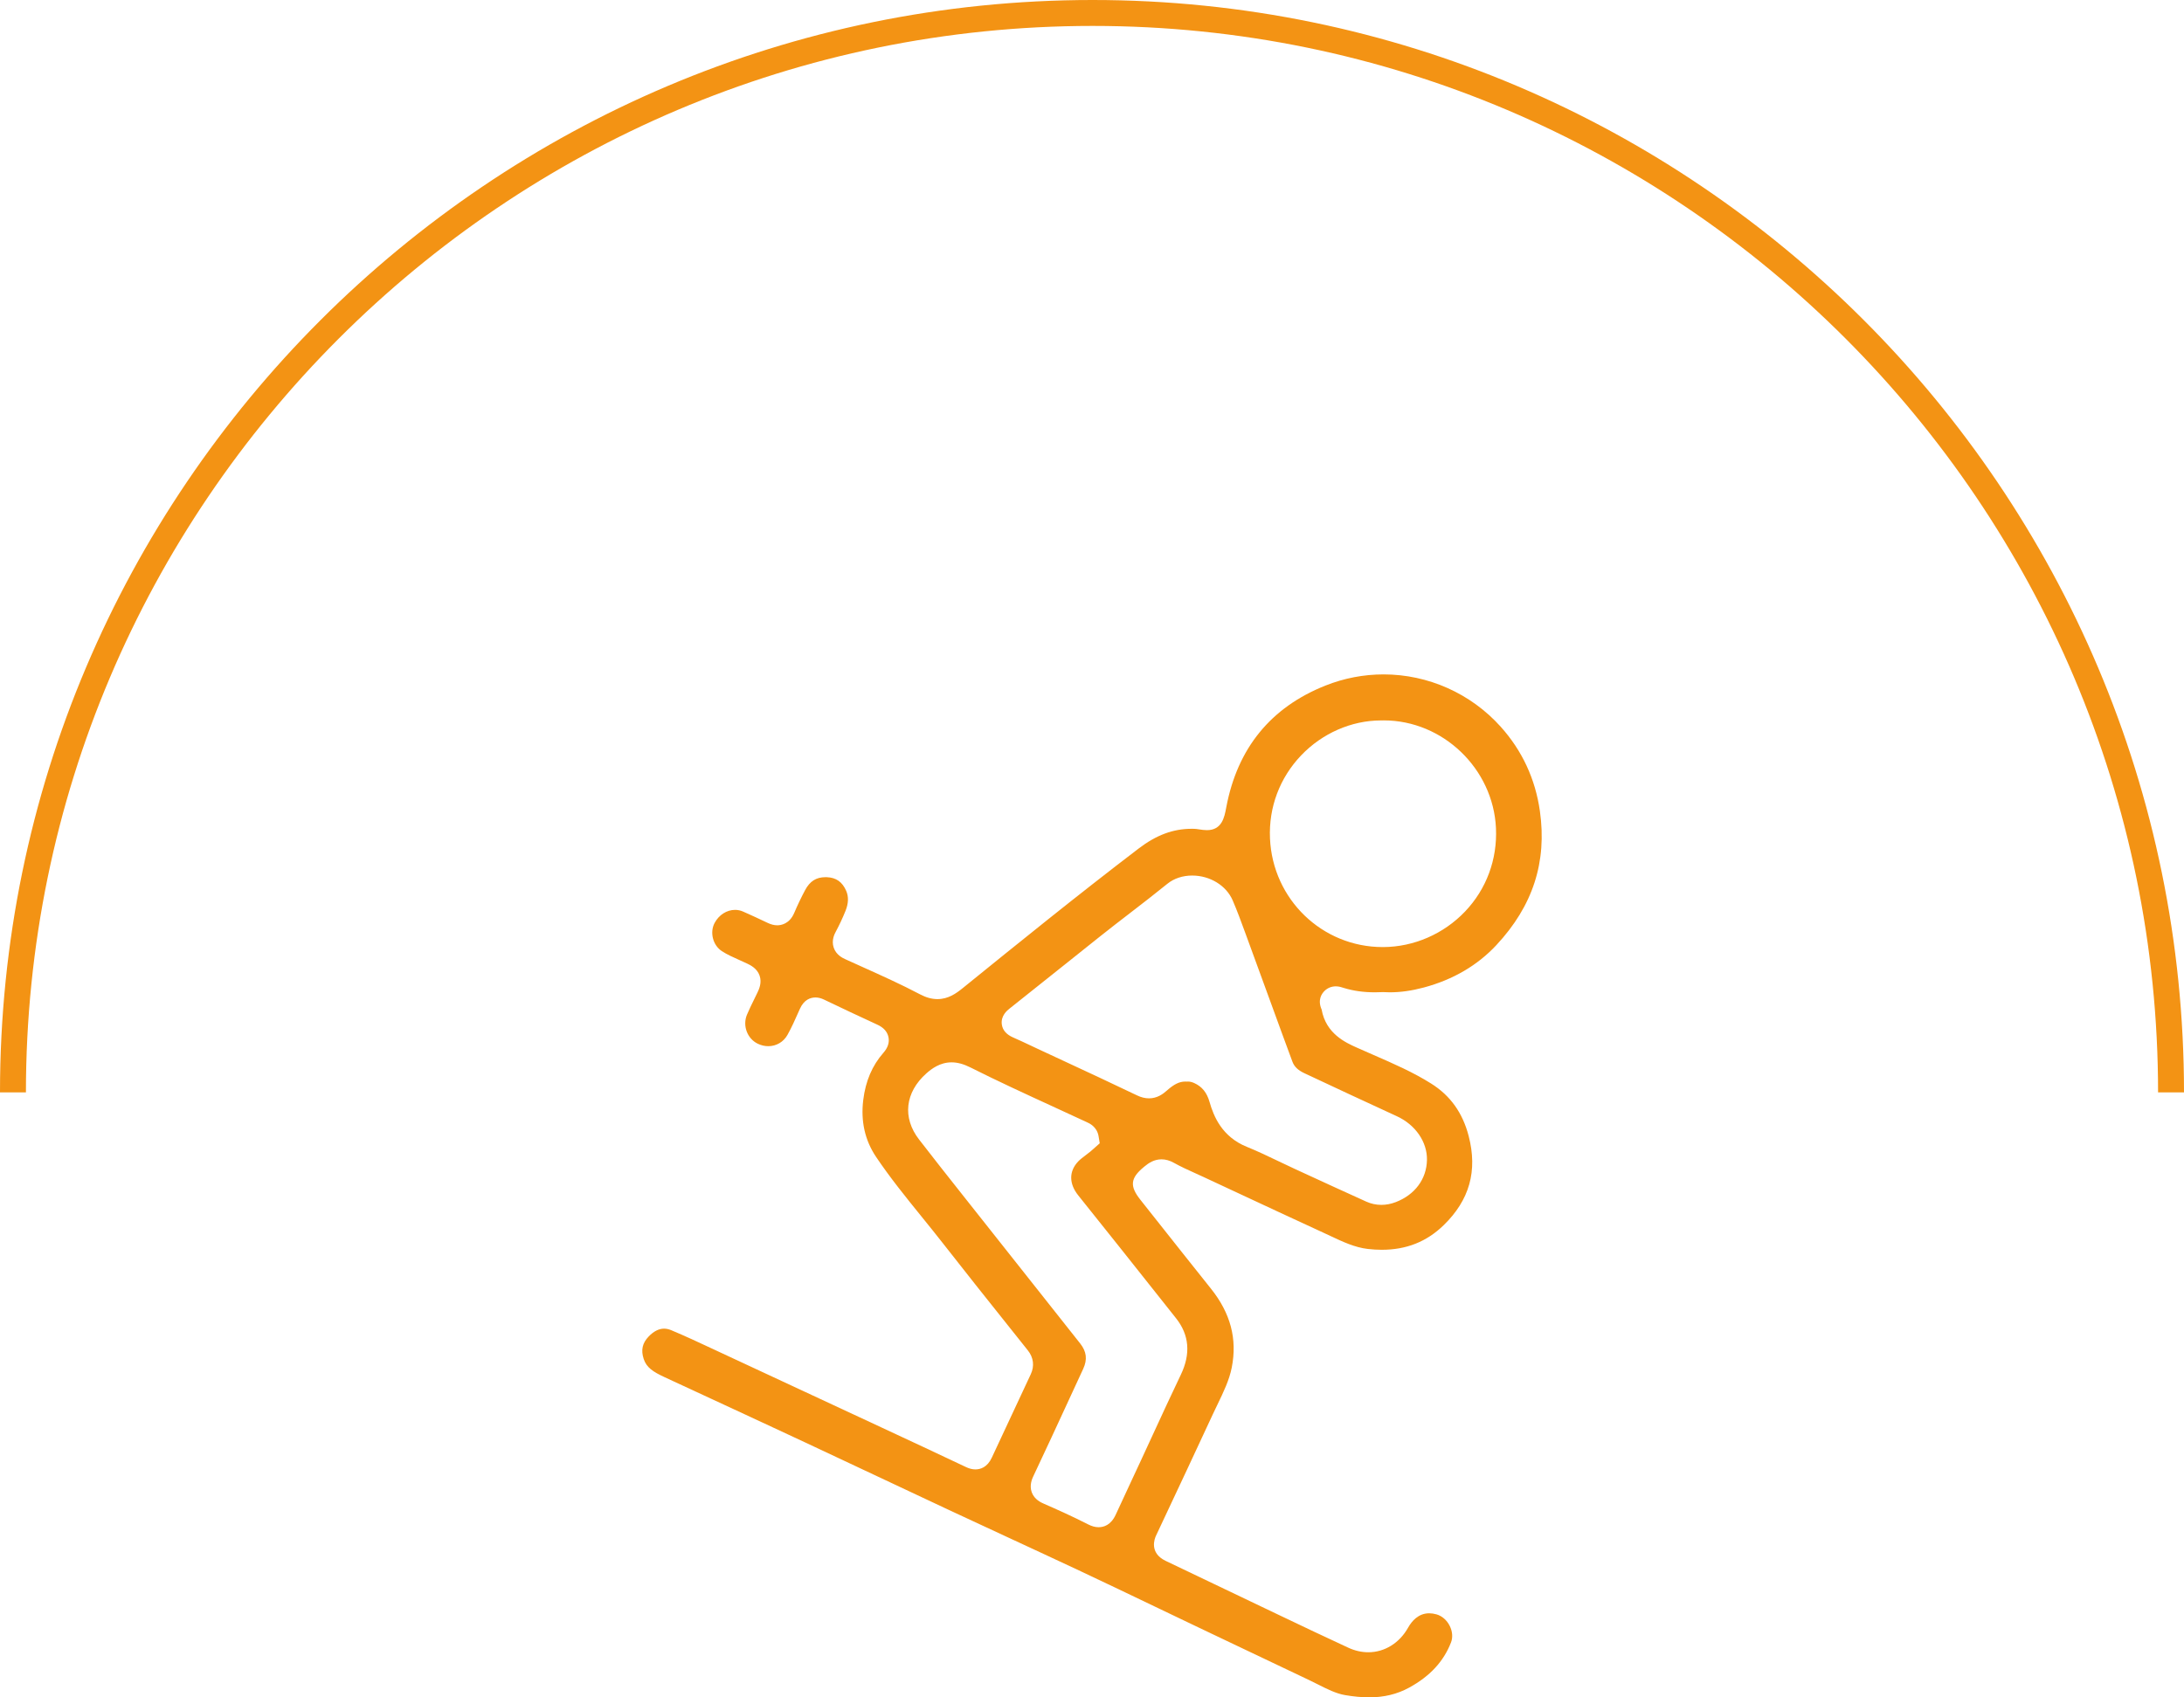
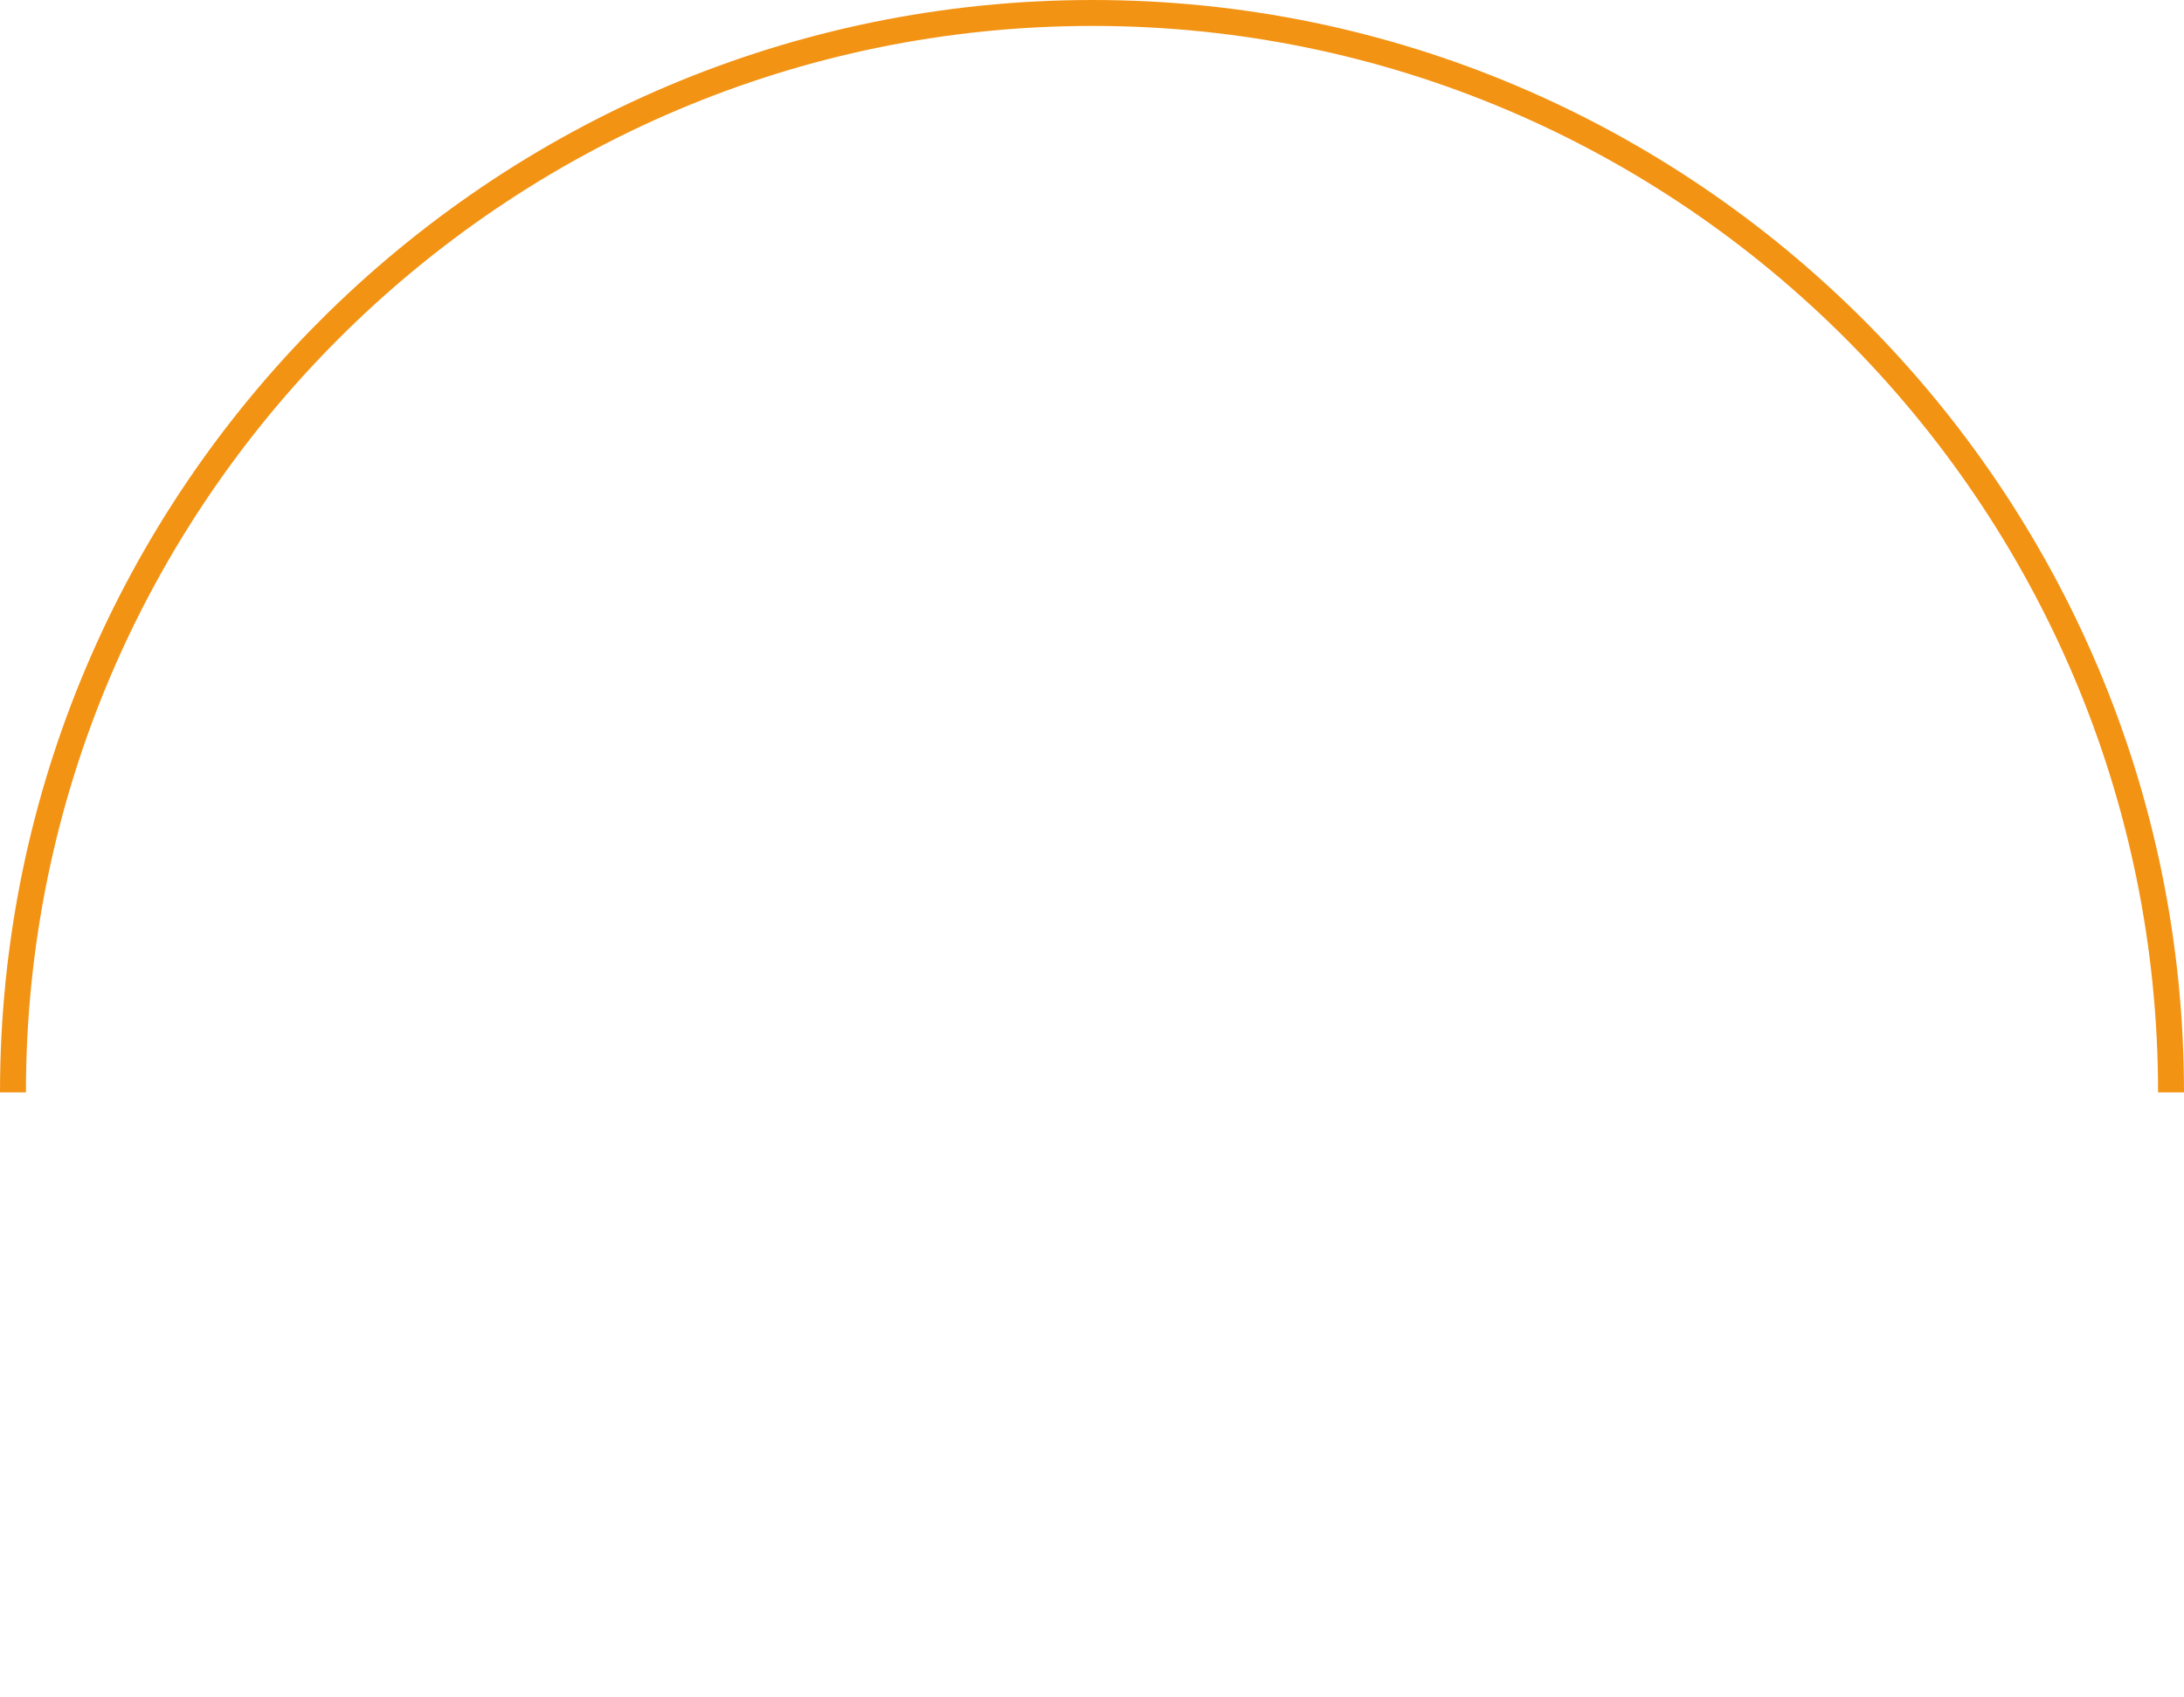
<svg xmlns="http://www.w3.org/2000/svg" id="Ebene_2" data-name="Ebene 2" viewBox="0 0 512 398">
  <defs>
    <style>
      .cls-1 {
        fill: #f39314;
        stroke-width: 0px;
      }
    </style>
  </defs>
  <g id="Grafiken_Seite_1" data-name="Grafiken Seite 1">
    <g>
      <path class="cls-1" d="m512,256.144h-6.079c0-137.886-112.05-250.066-249.782-250.066C118.259,6.079,6.079,118.259,6.079,256.144H0C0,114.906,114.901,0,256.14,0c141.08,0,255.86,114.906,255.86,256.144Z" />
-       <path class="cls-1" d="m320.911,398c-1.712,0-3.537-.169-5.577-.517-2.12-.362-4.182-1.403-6.365-2.504-.706-.356-1.412-.712-2.123-1.048-7.64-3.613-15.268-7.253-22.896-10.892l-4.295-2.049c-2.964-1.414-5.926-2.834-8.888-4.254-5.7-2.733-11.593-5.559-17.416-8.296-5.728-2.693-11.472-5.354-17.215-8.014-4.586-2.125-9.173-4.249-13.752-6.391-5.501-2.572-10.994-5.16-16.487-7.748-5.763-2.715-11.525-5.43-17.296-8.126-8.513-3.979-17.041-7.929-25.567-11.879l-7.226-3.348c-2.744-1.272-4.255-2.282-4.905-4.273-.688-2.105-.316-3.742,1.205-5.308,1.16-1.194,2.36-1.8,3.569-1.8.541,0,1.11.123,1.692.366,3.21,1.34,6.446,2.854,9.575,4.317l2.509,1.17c10.19,4.731,20.372,9.477,30.555,14.223l6.516,3.035c6.544,3.047,13.312,6.197,19.937,9.345.778.37,1.498.549,2.202.549,1.172,0,2.791-.478,3.849-2.755,3.031-6.523,6.074-13.042,9.131-19.553.904-1.925.66-3.917-.688-5.61l-4.678-5.87c-4.998-6.267-10.166-12.748-15.176-19.169-1.664-2.132-3.386-4.26-5.051-6.318-3.655-4.515-7.435-9.184-10.691-14.038-2.591-3.862-3.596-8.336-2.987-13.298.546-4.455,2.099-8.086,4.747-11.104,1.038-1.184,1.429-2.418,1.163-3.668-.267-1.253-1.133-2.225-2.577-2.89-4.206-1.936-8.419-3.918-12.524-5.892-.697-.335-1.352-.498-2.003-.498-1.128,0-2.678.463-3.659,2.671l-.259.584c-.861,1.941-1.674,3.775-2.643,5.509-.93,1.664-2.612,2.657-4.501,2.657-.841,0-1.67-.193-2.464-.575-2.474-1.19-3.611-4.245-2.536-6.81.497-1.185,1.068-2.347,1.672-3.577.26-.528.519-1.055.772-1.585.361-.754,1.111-2.323.507-4.026-.602-1.7-2.183-2.452-2.942-2.813-.609-.29-1.226-.565-1.843-.84-1.472-.657-2.862-1.277-4.081-2.082-2.088-1.377-2.85-4.401-1.665-6.604,1.013-1.883,2.85-3.053,4.794-3.053.65,0,1.281.134,1.875.399,2.035.909,3.869,1.734,5.688,2.619.828.402,1.59.598,2.33.598.822,0,2.853-.282,3.964-2.89.792-1.859,1.652-3.66,2.555-5.352,1.122-2.103,2.601-3.041,4.794-3.041.109,0,.22.002.332.007,2.166.092,3.6,1.109,4.511,3.2.598,1.37.543,2.95-.163,4.696-.689,1.705-1.453,3.338-2.269,4.855-.269.499-1.085,2.017-.499,3.758.586,1.744,2.161,2.462,2.678,2.699,1.367.625,2.738,1.242,4.109,1.859,4.472,2.013,9.096,4.094,13.456,6.396,1.427.753,2.762,1.119,4.081,1.119,2.532,0,4.387-1.331,5.926-2.578,12.608-10.216,26.898-21.795,41.248-32.739,4.132-3.151,8.071-4.619,12.395-4.619.505.002.881.007,1.17.049l.462.067c.764.113,1.368.202,1.959.202,3.536,0,4.107-3.02,4.523-5.225l.039-.206c2.613-13.796,10.426-23.374,23.223-28.466,4.375-1.742,8.968-2.625,13.651-2.625,10.432,0,20.431,4.467,27.433,12.255,5.037,5.603,8.132,12.259,9.199,19.783,1.697,11.969-1.642,22.254-10.208,31.444-4.43,4.752-10.143,8.094-16.98,9.931-2.832.761-5.44,1.131-7.974,1.131-.488,0-.978-.014-1.468-.043l-.165-.009-.165.008c-.579.03-1.156.045-1.73.045-2.688,0-5.094-.342-7.355-1.045l-.121-.039c-.357-.119-.956-.317-1.68-.317-.973,0-1.892.363-2.588,1.023-.709.671-1.74,2.136-.727,4.428,1.001,5.665,5.653,7.753,8.168,8.882,1.289.579,2.587,1.145,3.885,1.71,4.833,2.107,9.399,4.097,13.642,6.77,4.484,2.825,7.352,6.839,8.766,12.271,2.131,8.186.21,15.035-5.874,20.939-3.989,3.87-8.729,5.751-14.49,5.752-1.051,0-2.15-.065-3.267-.194-3.052-.351-5.852-1.668-8.816-3.063-.516-.243-1.032-.486-1.55-.724-7.095-3.262-14.293-6.621-21.255-9.87l-6.808-3.175c-.654-.305-1.312-.603-1.971-.9-1.786-.808-3.472-1.571-5.073-2.467-.982-.549-1.93-.815-2.898-.815-1.747,0-3.012.857-4.021,1.695l-.167.14c-3.115,2.586-3.305,4.439-.784,7.622l3.605,4.554c4.309,5.444,8.617,10.888,12.954,16.31,4.608,5.764,6.204,11.819,4.877,18.511-.582,2.939-1.92,5.708-3.337,8.641-.371.768-.741,1.536-1.099,2.307-3.867,8.34-8.103,17.393-13.331,28.49-.309.654-1.647,4.014,2.295,5.894,3.785,1.804,7.566,3.613,11.347,5.423,3.918,1.875,7.836,3.751,11.758,5.619l3.663,1.747c5.244,2.502,10.666,5.09,16.042,7.566,1.529.705,3.105,1.062,4.682,1.062,3.814,0,7.3-2.159,9.324-5.773.859-1.536,2.415-3.365,4.945-3.365.546,0,1.121.084,1.709.251,1.3.369,2.433,1.358,3.108,2.714.642,1.29.75,2.701.295,3.872-1.736,4.472-4.953,7.941-9.836,10.607-2.798,1.527-5.879,2.27-9.419,2.27Zm-97.843-148.891c-2.678,0-4.652,1.482-5.904,2.596-4.992,4.446-5.654,10.372-1.727,15.466,3.33,4.319,6.765,8.66,10.087,12.857l1.723,2.178c4.038,5.106,8.079,10.209,12.12,15.311,4.619,5.832,9.237,11.663,13.85,17.499,1.518,1.921,1.738,3.765.713,5.979-1.065,2.299-2.126,4.6-3.188,6.901-2.766,5.996-5.626,12.196-8.494,18.259-.247.521-.996,2.106-.36,3.804.632,1.689,2.201,2.375,2.87,2.667,3.114,1.362,6.771,2.997,10.289,4.802.91.467,1.707.685,2.506.685h0c1.214,0,2.893-.508,4.003-2.925,1.251-2.727,2.52-5.446,3.789-8.165l2.056-4.413c.972-2.095,1.939-4.192,2.905-6.29,2.122-4.604,4.315-9.363,6.536-14.002,2.331-4.869,1.953-9.305-1.125-13.185l-3.393-4.278c-6.388-8.055-12.994-16.385-19.54-24.544-2.188-2.729-2.211-5.617-.062-7.924.458-.492,1.091-.971,1.761-1.478.394-.298.786-.596,1.166-.907.245-.201.479-.412.704-.616l1.461-1.3-.267-1.631c-.37-2.258-2.167-3.056-2.757-3.318l-.117-.053c-2.597-1.211-5.2-2.407-7.802-3.602-6.392-2.937-13.001-5.973-19.363-9.176-1.603-.807-3.055-1.199-4.441-1.199Zm55.449,4.505c.305,0,.797.057,1.407.329,1.847.825,2.998,2.229,3.622,4.419.969,3.404,2.929,8.202,8.743,10.554,2.477,1.002,4.974,2.198,7.389,3.355,1.24.594,2.479,1.188,3.727,1.762l1.753.808c5.045,2.324,10.091,4.648,15.154,6.932,1.112.501,2.296.756,3.518.756,1.118,0,2.246-.214,3.352-.636,4.512-1.719,7.257-5.416,7.343-9.891.082-4.225-2.691-8.252-7.062-10.26-7.405-3.399-14.794-6.857-21.676-10.086-1.518-.712-2.383-1.551-2.808-2.721-.413-1.135-.833-2.268-1.253-3.4-.357-.961-.713-1.922-1.065-2.885l-2.951-8.088c-1.863-5.11-3.727-10.221-5.603-15.327l-.289-.787c-.882-2.406-1.794-4.894-2.84-7.321-1.5-3.481-5.318-5.821-9.501-5.821-2.21,0-4.268.683-5.794,1.922-2.87,2.332-5.868,4.641-8.767,6.875-2.356,1.815-4.793,3.693-7.167,5.586-2.453,1.956-4.903,3.914-7.353,5.872-4.568,3.651-9.136,7.301-13.718,10.934-.518.41-2.091,1.658-1.822,3.704.178,1.355,1.08,2.395,2.68,3.087,1.336.579,2.698,1.223,4.015,1.845.559.265,1.118.529,1.679.791,2.015.94,4.031,1.877,6.048,2.814,5.669,2.633,11.531,5.357,17.251,8.107.986.475,1.913.705,2.83.706h0c1.919,0,3.277-1.012,4.132-1.774,1.745-1.554,2.976-2.16,4.389-2.16l.361.011.276-.012Zm45.889-84.689c-.238,0-.474.003-.713.009-6.887.02-13.715,3.007-18.663,8.194-5.033,5.277-7.626,12.196-7.303,19.482.634,14.28,12.241,25.467,26.424,25.467l.129-0c7.181-.034,14.175-3.078,19.19-8.352,4.999-5.256,7.567-12.194,7.233-19.533-.636-13.933-12.433-25.268-26.297-25.268Z" />
    </g>
  </g>
</svg>